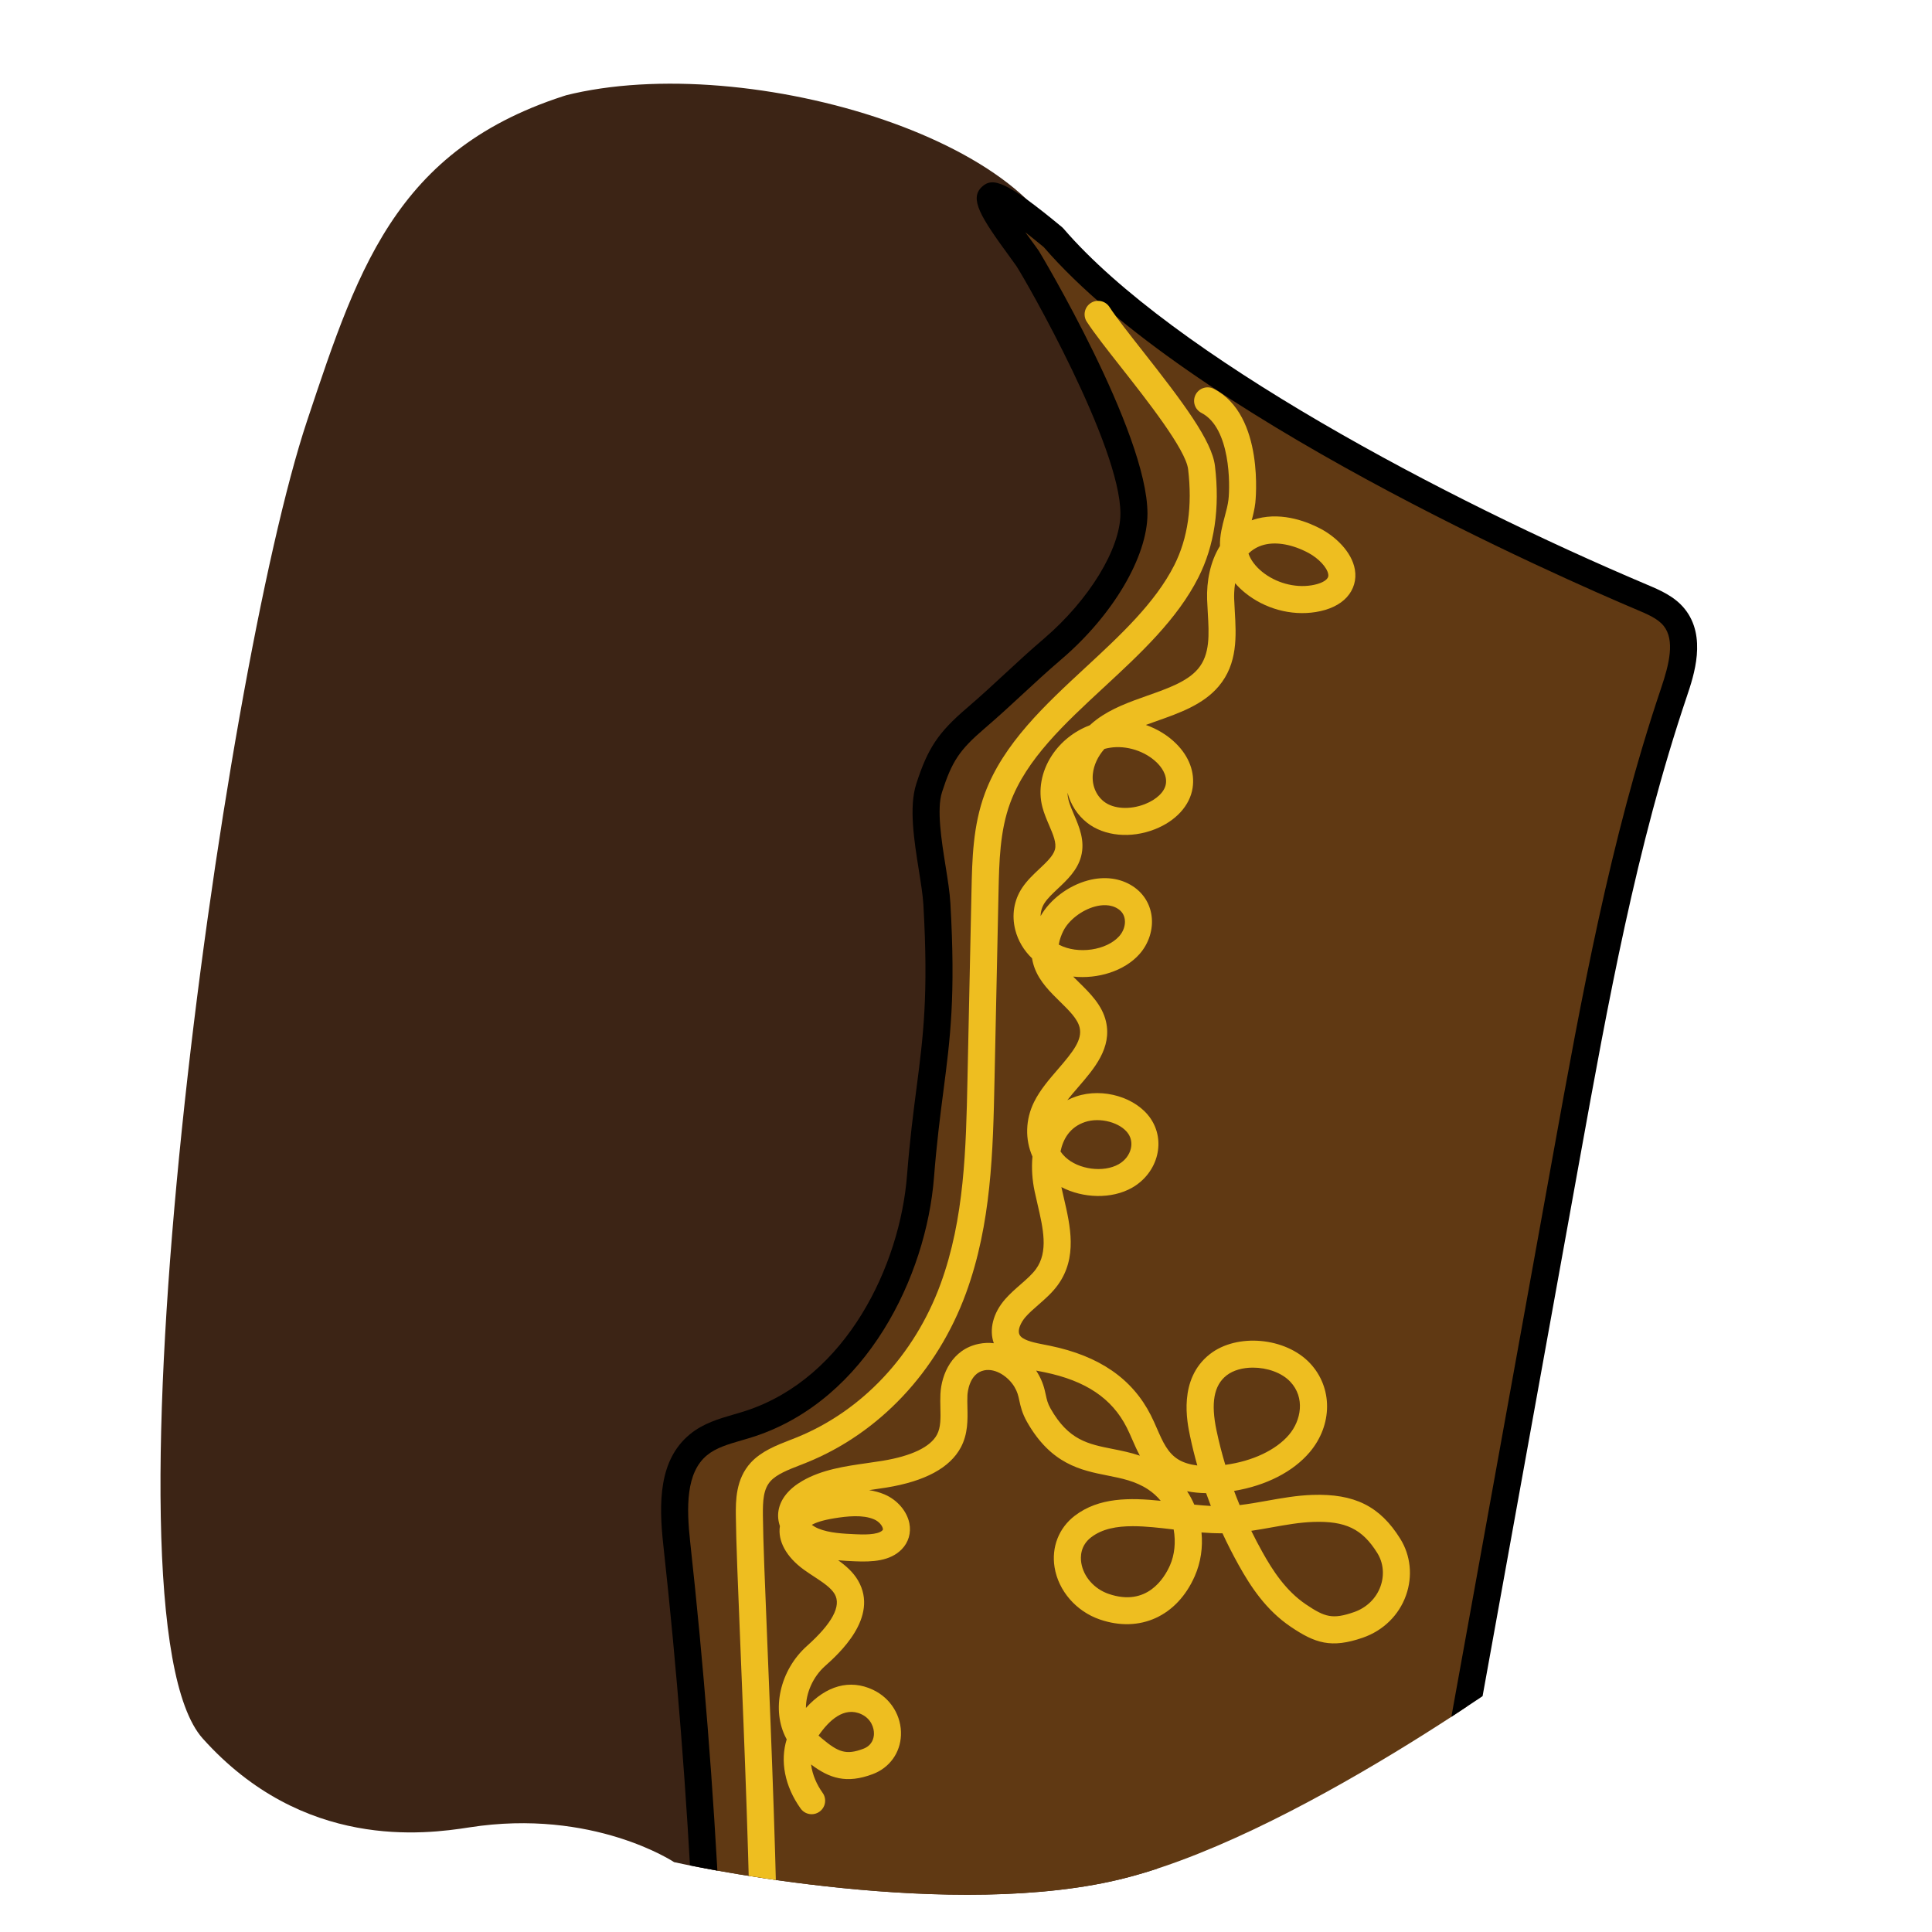
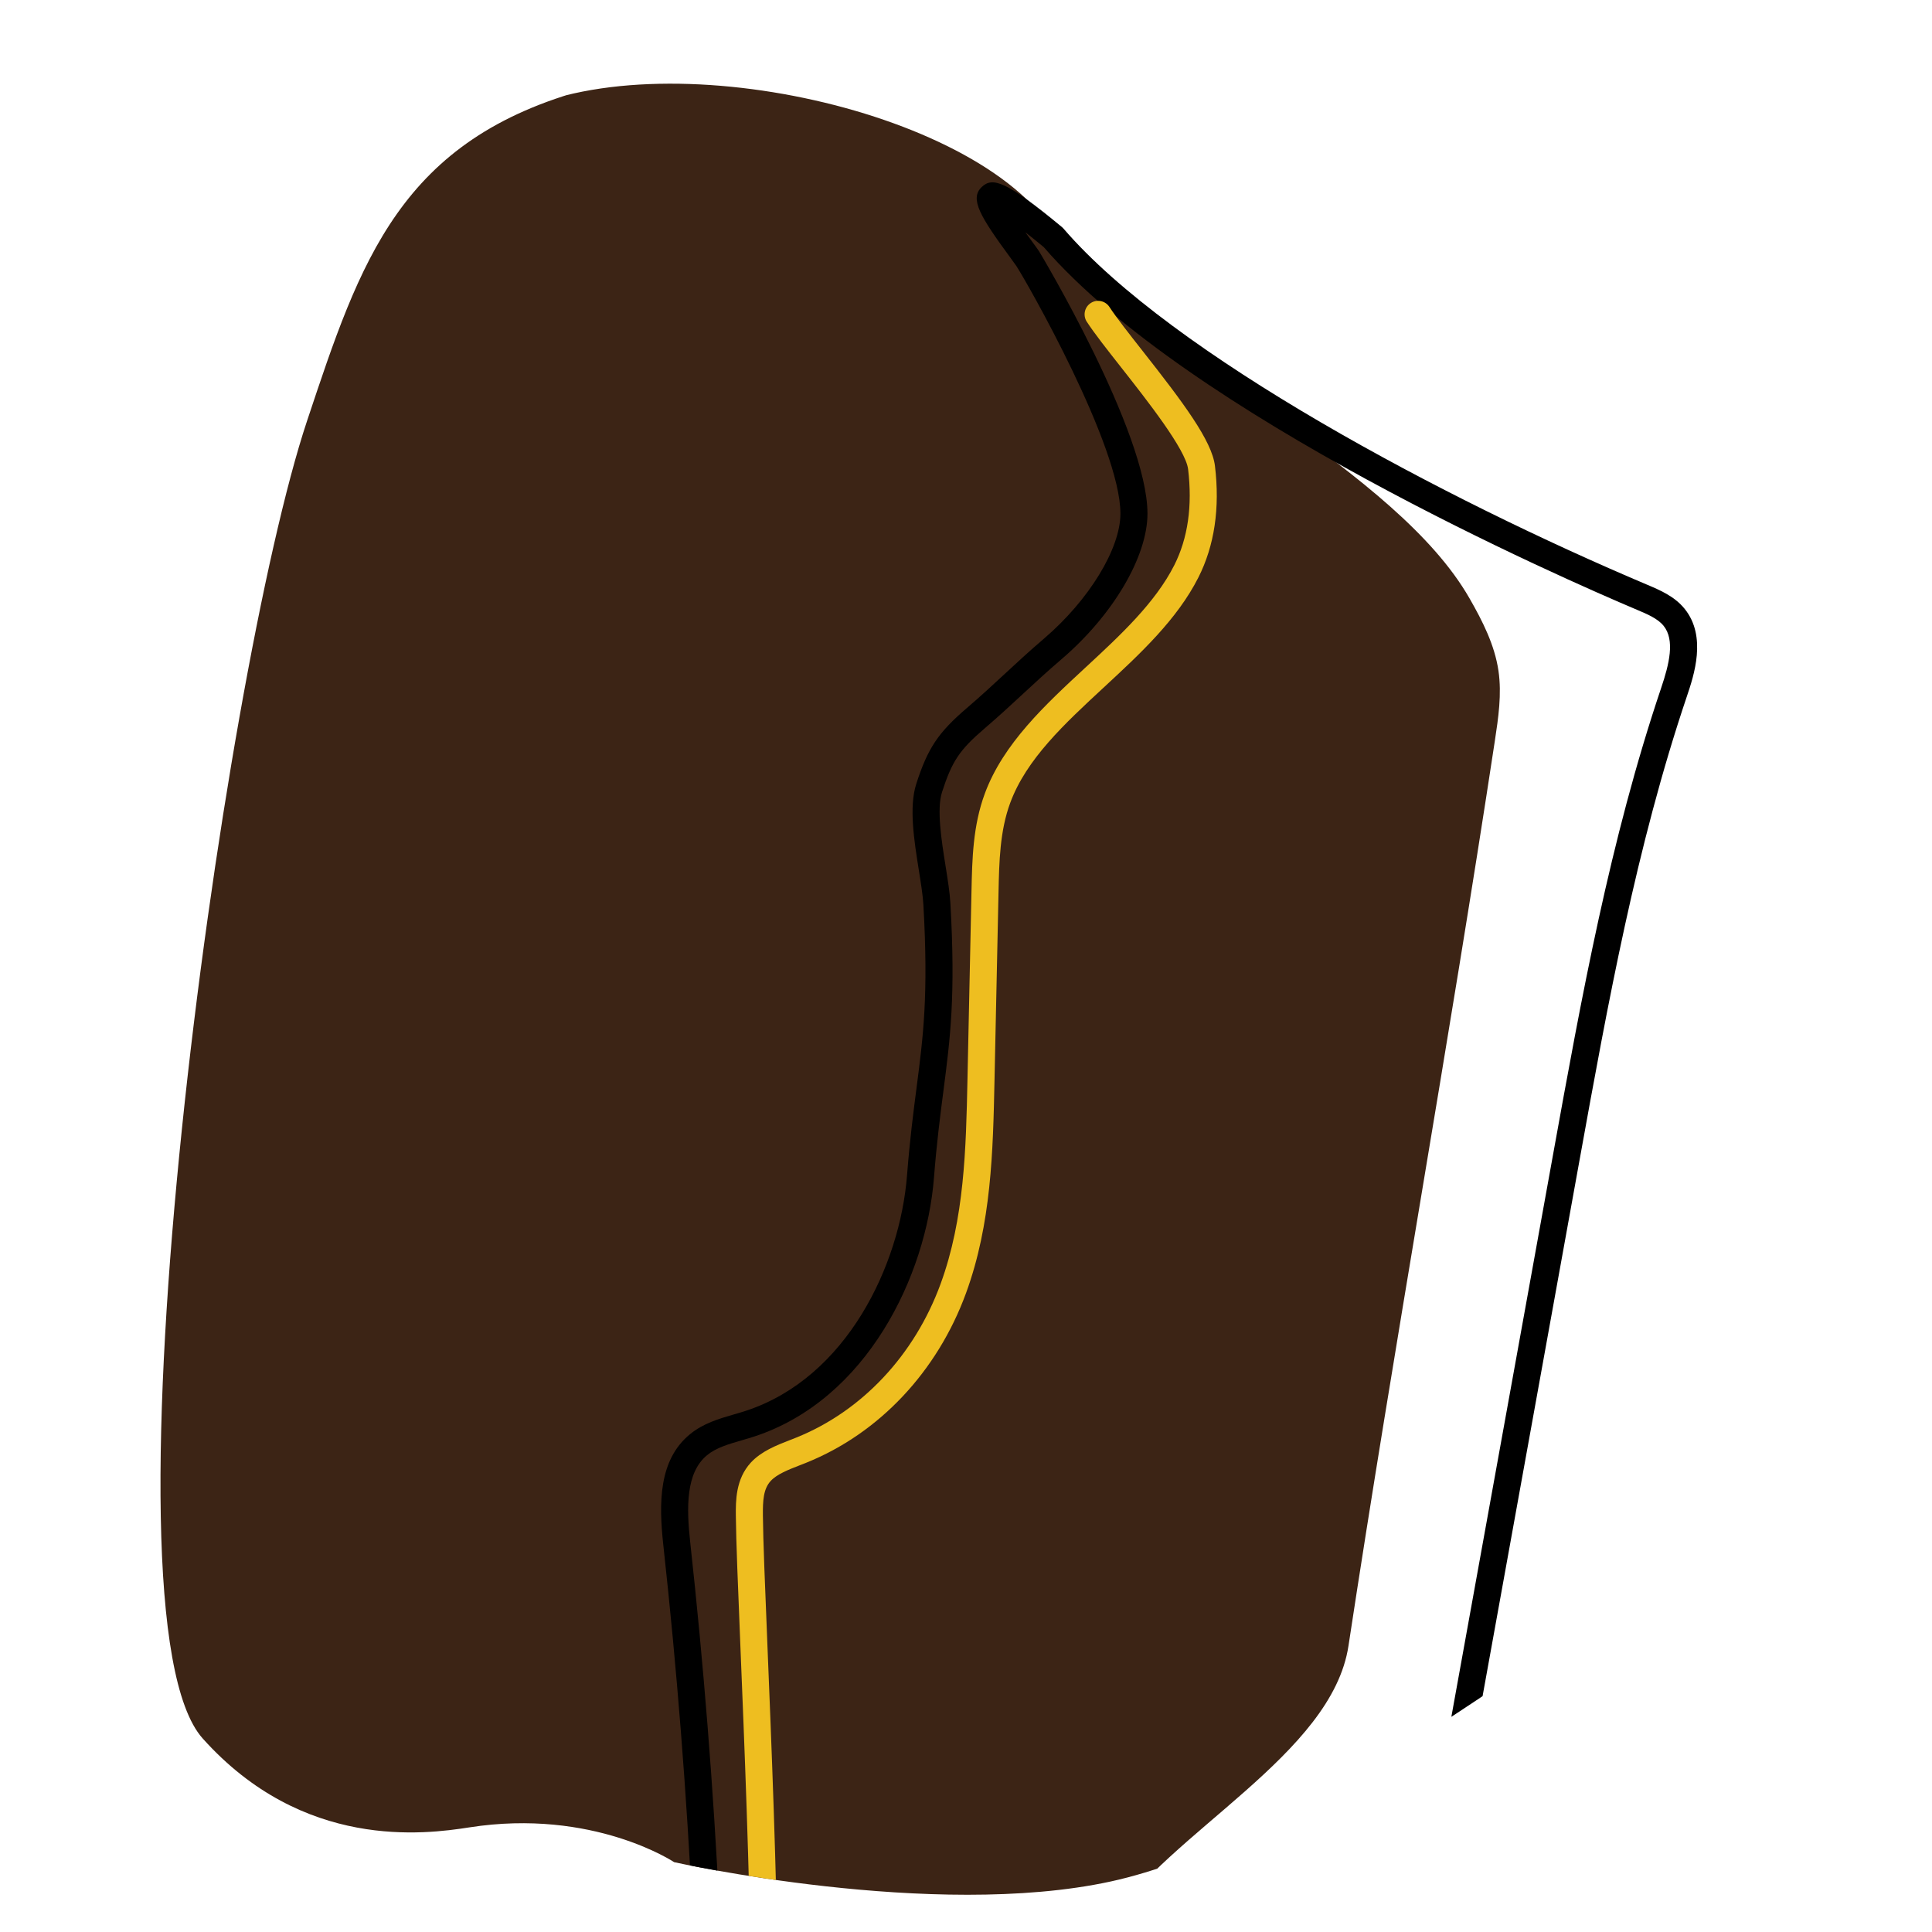
<svg xmlns="http://www.w3.org/2000/svg" xmlns:xlink="http://www.w3.org/1999/xlink" version="1.1" x="0px" y="0px" viewBox="0 0 500 500" style="enable-background:new 0 0 500 500;" xml:space="preserve">
  <g id="Layer_1">
    <g id="XMLID_6_">
      <defs>
        <path id="XMLID_3_" d="M399.466,427.924c0,0-66,49-112,59s-113-5-113-5s-21-14-53-9c-11.522,1.8-43,6-69-23     c-28.4-31.677,5-275,27-341c13.788-41.363,24-73,73-86s217-16,221-11s85,96,85,96L399.466,427.924z" />
      </defs>
      <clipPath id="XMLID_2_">
        <use xlink:href="#XMLID_3_" style="overflow:visible;" />
      </clipPath>
      <g id="XMLID_2543_" style="clip-path:url(#XMLID_2_);">
        <path style="fill:#3C2415;" d="M273.612,61.641C255.94,29,170.818,9.598,131.925,30.043     c-3.901,2.051-70.448,33.085-105.109,52.549c-6.316,3.547-12.755,7.191-17.58,12.593C0.224,105.275-1.7,119.67-2.967,133.14     c-9.368,99.542-5.023,200.329-20.57,299.094c-4.691,29.801-9.525,65.019,12.241,85.908c14.834,14.237,38.948,2.498,59.461,3.895     c58.56,3.988,115.336,21.88,173.895,25.869c6.375,0.434,12.946,0.845,18.999-1.202c6.73-2.276,12.09-7.336,17.218-12.252     c11.179-10.716,20.464-23.559,28.894-36.549c15.518-23.91,57.536-43.792,61.817-71.974     c11.955-78.703,25.911-155.407,37.866-234.11c0.916-6.031,1.833-12.168,0.95-18.203c-0.979-6.694-4.115-12.864-7.477-18.734     C361.272,121.606,303.818,96.379,273.612,61.641" />
      </g>
      <g id="XMLID_2536_" style="clip-path:url(#XMLID_2_);">
        <g id="XMLID_2542_">
-           <path id="XMLID_3510_" style="fill:#603913;" d="M226.435,588.44c-13.703,3.366-27.755,5.296-41.864,5.679      c0.81-64.97-2.338-129.989-9.42-194.577c-0.997-9.089-1.447-19.829,5.611-25.642c3.769-3.104,8.83-3.963,13.465-5.495      c25.732-8.502,41.88-36.932,44-63.948c2.239-28.532,6.239-35.532,4.239-70.532c-0.461-8.066-4.478-22.31-2-30      c2.777-8.617,5.128-12.106,12-18c7.591-6.51,12.402-11.499,20-18c12.564-10.75,21-25,21-35c0-19-25.389-62.767-27.5-66      c-2.112-3.233-24.25-31,6.615-5.482c31.195,36.265,108.242,74.459,152.301,93.09c3.069,1.298,6.294,2.645,8.387,5.237      c4.242,5.254,2.126,12.961-0.033,19.359c-13.12,38.876-20.466,79.421-27.769,119.795c-3.345,18.492-6.69,36.983-10.035,55.475      c-1.709,9.447-3.418,18.894-5.126,28.341c-8.136,44.977-16.271,89.953-24.407,134.93c-1.48,8.18-3.024,16.542-7.163,23.751      c-3.671,6.395-46.567,2.257-52.25,6.955C283.287,567.552,255.656,581.262,226.435,588.44z" />
          <path id="XMLID_3525_" d="M184.571,597.618c-0.918,0-1.801-0.361-2.457-1.007c-0.678-0.669-1.055-1.585-1.043-2.537      c0.805-64.606-2.357-129.929-9.399-194.151c-1.206-10.99-1.208-22.077,6.865-28.726c3.446-2.838,7.502-4.016,11.424-5.155      c1.064-0.309,2.127-0.617,3.168-0.961c25.979-8.584,39.779-37.585,41.608-60.898c0.726-9.248,1.648-16.36,2.462-22.637      c1.738-13.399,3.111-23.983,1.772-47.422c-0.138-2.409-0.64-5.558-1.171-8.892c-1.222-7.668-2.607-16.36-0.666-22.382      c2.967-9.209,5.651-13.235,13.053-19.583c3.715-3.186,6.82-6.064,9.824-8.847c3.096-2.869,6.297-5.835,10.179-9.156      c11.644-9.962,19.775-23.261,19.775-32.34c0-17.568-24.309-60.071-26.931-64.086c-0.217-0.333-0.853-1.2-1.525-2.117      c-7.807-10.646-10.664-15.286-7.415-18.352c2.815-2.655,6.366-1.488,20.717,10.376c0.152,0.126,0.294,0.265,0.423,0.415      c28.234,32.822,98.994,70.153,151.011,92.148c3.387,1.433,7.123,3.013,9.747,6.262c5.791,7.175,2.388,17.259,0.56,22.677      c-13.066,38.715-20.476,79.681-27.642,119.299l-39.567,218.746c-1.446,7.995-3.085,17.056-7.572,24.871      c-2.681,4.671-11.57,5.401-31.214,5.953c-7.869,0.222-19.761,0.556-21.876,1.983c-23.342,19.296-51.505,33.392-81.411,40.738      l-0.835-3.399l0.835,3.399c-14.037,3.447-28.371,5.392-42.604,5.778C184.634,597.618,184.602,597.618,184.571,597.618z       M265.362,60.117c0.729,1.013,1.367,1.885,1.792,2.464c0.825,1.125,1.421,1.938,1.742,2.43      c0.28,0.43,28.069,46.81,28.069,67.914c0,11.151-8.932,26.285-22.225,37.659c-3.776,3.231-6.926,6.149-9.972,8.972      c-3.052,2.828-6.208,5.752-10.025,9.026c-6.429,5.514-8.373,8.429-10.947,16.417c-1.427,4.428-0.128,12.582,0.917,19.133      c0.56,3.513,1.088,6.832,1.246,9.594c1.377,24.091-0.033,34.96-1.818,48.723c-0.803,6.192-1.714,13.212-2.426,22.282      c-2.004,25.548-17.376,57.411-46.391,66.998c-1.121,0.37-2.265,0.704-3.412,1.037c-3.391,0.984-6.593,1.915-8.927,3.837      c-5.506,4.533-5.348,13.521-4.357,22.558c6.94,63.288,10.128,127.635,9.482,191.326c12.537-0.581,25.13-2.409,37.488-5.445l0,0      c28.888-7.096,56.087-20.707,78.656-39.36c3.373-2.789,11.692-3.154,26.104-3.56c8.592-0.241,22.91-0.645,25.434-2.605      c3.814-6.732,5.261-14.73,6.66-22.468l39.567-218.746c7.211-39.866,14.668-81.089,27.897-120.291      c2.079-6.159,3.593-12.366,0.626-16.042c-1.521-1.883-4.15-2.996-6.936-4.173c-19.139-8.093-115.915-50.415-153.485-93.842      C268.311,62.456,266.733,61.189,265.362,60.117z" />
        </g>
      </g>
      <g id="XMLID_2537_" style="clip-path:url(#XMLID_2_);">
        <g id="XMLID_2506_">
-           <path id="XMLID_3512_" style="fill:#EEBE20;" d="M210.057,469.518c-1.091,0-2.166-0.508-2.849-1.463      c-4.118-5.75-5.363-12.278-3.61-17.917c-0.034-0.061-0.067-0.121-0.1-0.184c-3.966-7.401-1.674-17.707,5.331-23.971      c6.546-5.851,8.964-10.37,7.187-13.433c-0.959-1.654-3.093-3.055-5.352-4.537c-0.862-0.565-1.754-1.151-2.618-1.776      c-4.591-3.322-6.819-7.48-6.204-11.295c-0.458-1.327-0.592-2.715-0.349-4.082c0.524-2.941,2.65-5.567,6.147-7.594      c5.094-2.951,11.068-3.804,16.846-4.629c1.287-0.184,2.571-0.366,3.837-0.573c7.563-1.234,12.459-3.574,14.162-6.768      c1.003-1.88,0.95-4.215,0.889-6.919c-0.027-1.179-0.055-2.398,0.009-3.647c0.262-5.094,3.024-11.539,9.945-12.943      c1.321-0.269,2.618-0.308,3.868-0.161c-1.245-3.497-0.227-7.791,2.948-11.406c1.239-1.413,2.629-2.626,3.973-3.799      c1.544-1.348,3.002-2.62,3.994-3.993c3.256-4.505,1.861-10.503,0.387-16.854c-0.258-1.107-0.513-2.206-0.742-3.29      c-0.596-2.823-0.839-5.923-0.553-8.964c-1.935-4.395-1.86-9.57,0.445-14.19c1.538-3.081,3.874-5.784,6.133-8.397      c3.986-4.612,6.354-7.64,5.63-10.79c-0.515-2.243-2.717-4.403-5.048-6.689c-2.55-2.502-5.188-5.09-6.539-8.552      c-0.337-0.863-0.579-1.762-0.729-2.688c-2.102-2.008-3.617-4.534-4.332-7.315c-0.989-3.844-0.359-7.727,1.773-10.933      c1.261-1.895,2.888-3.426,4.462-4.907c1.843-1.733,3.583-3.371,4.018-5c0.458-1.715-0.452-3.838-1.506-6.295      c-0.638-1.488-1.298-3.026-1.735-4.685c-1.145-4.337-0.272-9.177,2.393-13.28c2.345-3.608,5.817-6.361,9.859-7.896      c0.552-0.514,1.135-1.003,1.749-1.465c3.888-2.926,8.652-4.61,13.26-6.238c5.259-1.858,10.226-3.613,13.003-6.889      c3.177-3.746,2.866-8.984,2.538-14.531c-0.068-1.156-0.137-2.305-0.174-3.436c-0.153-4.655,0.775-9.762,3.321-13.839      c-0.062-2.755,0.606-5.255,1.254-7.675c0.403-1.509,0.784-2.934,0.946-4.296c0.446-3.757,0.568-18.587-6.991-22.474      c-1.719-0.884-2.396-2.994-1.512-4.713c0.883-1.72,2.995-2.396,4.713-1.512c13.275,6.827,10.768,29.3,10.741,29.527      c-0.188,1.57-0.547,3.053-0.926,4.489c0.486-0.172,0.991-0.325,1.513-0.458c6.712-1.711,13.212,0.983,16.49,2.743      c3.502,1.878,7.881,5.748,8.692,10.472c0.453,2.631-0.292,5.173-2.096,7.157c-1.771,1.946-4.551,3.271-8.043,3.832      c-6.388,1.027-13.246-0.858-18.354-5.043c-0.928-0.76-1.765-1.572-2.502-2.425c-0.279,1.815-0.272,3.334-0.251,3.986      c0.035,1.071,0.101,2.159,0.165,3.253c0.377,6.368,0.805,13.585-4.186,19.471c-4.001,4.719-10.106,6.876-16.011,8.962      c-0.956,0.338-1.9,0.671-2.824,1.011c2.945,1.035,5.666,2.682,7.832,4.832c3.38,3.357,4.896,7.441,4.269,11.499      c-0.704,4.549-4.35,8.536-9.754,10.666c-6.232,2.458-13.117,1.801-17.536-1.674c-2.528-1.99-4.279-4.728-5.081-7.799      c0.012,0.664,0.102,1.319,0.27,1.958c0.307,1.16,0.838,2.4,1.401,3.712c1.367,3.189,2.918,6.805,1.836,10.86      c-0.95,3.556-3.624,6.073-5.984,8.293c-1.345,1.266-2.615,2.461-3.431,3.687c-0.678,1.019-1.034,2.195-1.053,3.427      c2.432-4.271,7.142-7.841,12.23-9.215c4.271-1.153,8.404-0.618,11.646,1.508c2.71,1.777,4.432,4.511,4.85,7.698      c0.454,3.469-0.731,7.167-3.171,9.894c-3.902,4.363-10.76,6.465-17.129,5.783c0.491,0.501,1.006,1.006,1.527,1.518      c2.81,2.757,5.994,5.881,6.968,10.119c1.571,6.836-3.065,12.201-7.156,16.935c-1.002,1.159-1.977,2.288-2.847,3.404      c0.725-0.365,1.498-0.689,2.324-0.968c6.925-2.329,15.567,0.27,19.271,5.795c1.835,2.741,2.419,6.055,1.645,9.333      c-0.837,3.539-3.205,6.641-6.497,8.511c-5.262,2.986-12.668,2.761-18.286-0.169c0.197,0.916,0.413,1.842,0.63,2.774      c1.683,7.242,3.59,15.45-1.531,22.537c-1.46,2.021-3.293,3.62-5.064,5.167c-1.226,1.069-2.383,2.08-3.315,3.143      c-1.162,1.323-2.454,3.752-1.253,5.018c1.104,1.163,3.814,1.689,6.206,2.154c0.464,0.09,0.926,0.18,1.379,0.273      c12.758,2.63,21.296,8.515,26.103,17.989c0.58,1.143,1.088,2.305,1.58,3.429c1.495,3.42,2.786,6.373,5.598,8.056      c1.274,0.763,2.909,1.27,4.843,1.511c-0.711-2.511-1.335-5.039-1.871-7.58c-0.771-3.649-3.114-14.757,5.101-21.221      c7-5.505,19.597-4.386,25.916,2.311c5.945,6.301,5.917,15.998-0.068,23.06c-4.305,5.077-11.32,8.641-19.561,10.009      c0.458,1.229,0.939,2.451,1.442,3.668c2.328-0.27,4.676-0.689,7.107-1.125c3.768-0.673,7.664-1.37,11.695-1.51      c10.913-0.365,17.5,2.907,22.754,11.33c2.711,4.346,3.261,9.682,1.509,14.64c-1.819,5.146-5.895,9.148-11.183,10.98      c-8.186,2.834-12.363,1.427-18.637-2.806c-6.474-4.369-10.442-10.509-13.472-15.939c-1.517-2.72-2.923-5.479-4.217-8.271      c-1.795,0.015-3.609-0.071-5.429-0.215c0.377,3.811-0.164,7.722-1.746,11.313c-4.563,10.366-14.204,14.767-24.559,11.21      c-6.128-2.104-10.728-7.407-11.718-13.51c-0.845-5.205,1.11-10.19,5.229-13.338c6.251-4.775,14.212-4.688,22.241-3.864      c-0.918-1.123-2.019-2.134-3.312-2.979c-3.277-2.142-6.767-2.834-10.461-3.567c-6.838-1.357-14.589-2.896-20.82-13.861      c-1.297-2.284-1.688-4.095-2.001-5.549c-0.278-1.29-0.479-2.222-1.277-3.55c-1.516-2.522-4.763-4.87-7.805-4.256      c-3.943,0.801-4.316,5.868-4.345,6.443c-0.051,0.989-0.027,2.029-0.002,3.13c0.073,3.222,0.156,6.873-1.711,10.372      c-2.808,5.266-9.271,8.759-19.21,10.381c-1.312,0.215-2.643,0.404-3.977,0.595c-0.183,0.026-0.366,0.053-0.548,0.078      c1.356,0.209,2.693,0.56,3.98,1.104c3.276,1.384,5.803,4.307,6.436,7.448c0.503,2.497-0.213,4.957-1.965,6.751      c-3.008,3.08-7.623,3.317-12.161,3.111c-1.377-0.062-2.821-0.126-4.291-0.261c1.967,1.407,3.875,3.054,5.143,5.238      c5.54,9.548-5.085,19.045-8.576,22.165c-3.134,2.802-4.919,7.001-4.913,10.807c5.226-5.784,11.371-7.505,17.34-4.695      c4.604,2.166,7.45,6.788,7.25,11.776c-0.183,4.574-2.979,8.425-7.297,10.049c-6.762,2.546-11.18,1.121-15.959-2.494      c0.321,2.694,1.522,5.295,2.983,7.336c1.125,1.571,0.764,3.758-0.808,4.883C211.474,469.306,210.762,469.518,210.057,469.518z       M211.841,449.17c0.307,0.274,0.624,0.545,0.941,0.81c4.163,3.472,6.172,4.282,10.628,2.608c2.311-0.87,2.726-2.74,2.767-3.778      c0.066-1.647-0.742-3.988-3.236-5.162C218.431,441.527,214.483,445.317,211.841,449.17z M323.828,396.174      c0.907,1.851,1.867,3.684,2.88,5.499c2.627,4.709,6.021,10.002,11.274,13.547c4.929,3.327,6.906,3.906,12.429,1.994      c3.265-1.131,5.77-3.572,6.875-6.699c1.038-2.938,0.729-6.073-0.849-8.602c-3.881-6.223-8.199-8.326-16.573-8.039      c-3.532,0.122-7.016,0.745-10.704,1.405C327.41,395.592,325.633,395.909,323.828,396.174z M293.188,394.977      c-4.2,0-7.929,0.678-10.782,2.858c-2.824,2.158-2.822,5.095-2.569,6.653c0.583,3.59,3.362,6.733,7.082,8.011      c9.888,3.397,14.4-4.05,15.879-7.409c1.175-2.67,1.533-5.996,0.948-9.259C300.067,395.395,296.482,394.977,293.188,394.977z       M210.092,394.633c0.48,0.354,1.048,0.683,1.688,0.949c2.829,1.176,6.507,1.34,9.751,1.485c1.535,0.066,5.607,0.251,6.839-1.01      c0.1-0.103,0.171-0.176,0.111-0.477c-0.151-0.749-1.007-1.839-2.297-2.383c-2.918-1.232-6.86-0.82-10.331-0.257      C212.838,393.434,211.096,394.058,210.092,394.633z M309.079,389.395c1.445,0.148,2.885,0.273,4.292,0.347      c-0.427-1.1-0.837-2.205-1.229-3.313c-1.757-0.026-3.399-0.192-4.924-0.499C307.934,387.028,308.556,388.189,309.079,389.395z       M324.255,353.94c-2.596,0-5.091,0.654-6.836,2.027c-3.271,2.574-4.091,7.109-2.579,14.273c0.628,2.977,1.385,5.935,2.269,8.866      c7.029-0.958,13.116-3.818,16.49-7.799c3.121-3.682,4.232-9.579,0.316-13.728C331.68,355.212,327.871,353.94,324.255,353.94z       M268.154,354.71c0.129,0.194,0.253,0.391,0.371,0.587c1.396,2.322,1.798,4.184,2.12,5.68c0.267,1.238,0.478,2.216,1.244,3.566      c4.649,8.182,9.701,9.184,16.097,10.453c2.212,0.438,4.587,0.91,7.016,1.733c-0.765-1.41-1.394-2.85-1.995-4.225      c-0.473-1.081-0.919-2.103-1.408-3.065c-3.833-7.555-10.593-12.1-21.274-14.302c-0.428-0.088-0.862-0.173-1.301-0.258      C268.736,354.824,268.446,354.768,268.154,354.71z M274.456,298.002c0.359,0.521,0.776,1.011,1.252,1.458      c3.412,3.219,9.865,4.077,13.81,1.837c1.605-0.911,2.75-2.382,3.141-4.033c0.322-1.362,0.092-2.722-0.648-3.827      c-1.954-2.918-7.303-4.377-11.22-3.056C276.849,291.708,275.123,294.813,274.456,298.002z M274.01,244.458      c0.042,0.022,0.083,0.044,0.125,0.066c4.823,2.512,12.221,1.448,15.517-2.236c1.099-1.229,1.64-2.842,1.446-4.317      c-0.152-1.167-0.74-2.093-1.746-2.753c-1.982-1.3-4.346-1.045-5.982-0.604c-3.424,0.924-6.788,3.52-8.181,6.311      C274.697,241.908,274.215,243.139,274.01,244.458z M285.825,193.82c-1.693,1.914-2.754,4.174-2.997,6.474      c-0.298,2.828,0.77,5.496,2.855,7.138c2.462,1.935,6.736,2.201,10.642,0.663c3.018-1.189,5.088-3.19,5.402-5.223      c0.373-2.409-1.271-4.456-2.283-5.461c-3.041-3.02-7.941-4.587-12.189-3.897C286.771,193.59,286.293,193.693,285.825,193.82z       M323.106,143.262c0.57,1.653,1.763,3.265,3.483,4.675c3.528,2.891,8.437,4.251,12.807,3.547      c1.855-0.298,3.304-0.893,3.976-1.63c0.363-0.4,0.466-0.742,0.376-1.261c-0.297-1.729-2.491-4.089-5.103-5.49      c-4.053-2.174-8.227-2.95-11.451-2.128C325.487,141.41,324.151,142.228,323.106,143.262z" />
-         </g>
+           </g>
        <g id="XMLID_2507_">
          <path id="XMLID_3511_" style="fill:#EEBE20;" d="M194.467,584.425c-0.318,0-0.642-0.044-0.963-0.136      c-1.859-0.531-2.935-2.468-2.404-4.327c5.962-20.867,2.557-104.039,0.522-153.733c-0.632-15.449-1.132-27.652-1.185-33.962      c-0.031-3.762-0.078-9.447,3.868-13.739c2.718-2.955,6.656-4.486,10.13-5.838c0.552-0.214,1.102-0.428,1.644-0.646      c16.985-6.839,30.595-21.33,37.34-39.757c6.194-16.919,6.582-35.118,6.958-52.718l1.045-48.947      c0.178-8.304,0.361-16.89,3.452-25.258c4.77-12.914,15.635-22.973,26.143-32.701c8.818-8.164,17.938-16.606,22.881-26.381      c3.525-6.974,4.73-15.342,3.581-24.872c-0.613-5.084-10.643-17.831-17.279-26.265c-3.718-4.726-6.93-8.807-8.934-11.868      c-1.06-1.617-0.606-3.787,1.011-4.846c1.616-1.058,3.787-0.607,4.845,1.011c1.838,2.807,5.112,6.969,8.579,11.375      c10.469,13.305,17.94,23.228,18.728,29.755c1.318,10.927-0.123,20.64-4.284,28.869c-5.51,10.897-15.099,19.774-24.372,28.359      c-10.358,9.59-20.143,18.647-24.331,29.989c-2.684,7.267-2.854,15.256-3.021,22.982l-1.045,48.947      c-0.388,18.172-0.789,36.962-7.383,54.975c-7.425,20.285-22.479,36.266-41.299,43.845c-0.567,0.229-1.143,0.452-1.72,0.677      c-2.899,1.127-5.897,2.293-7.515,4.052c-1.923,2.092-2.052,5.155-2.021,8.942c0.051,6.195,0.549,18.349,1.179,33.734      c2.052,50.115,5.486,133.992-0.786,155.943C197.392,583.423,195.991,584.425,194.467,584.425z" />
        </g>
      </g>
    </g>
  </g>
  <g id="Layer_2">
</g>
</svg>